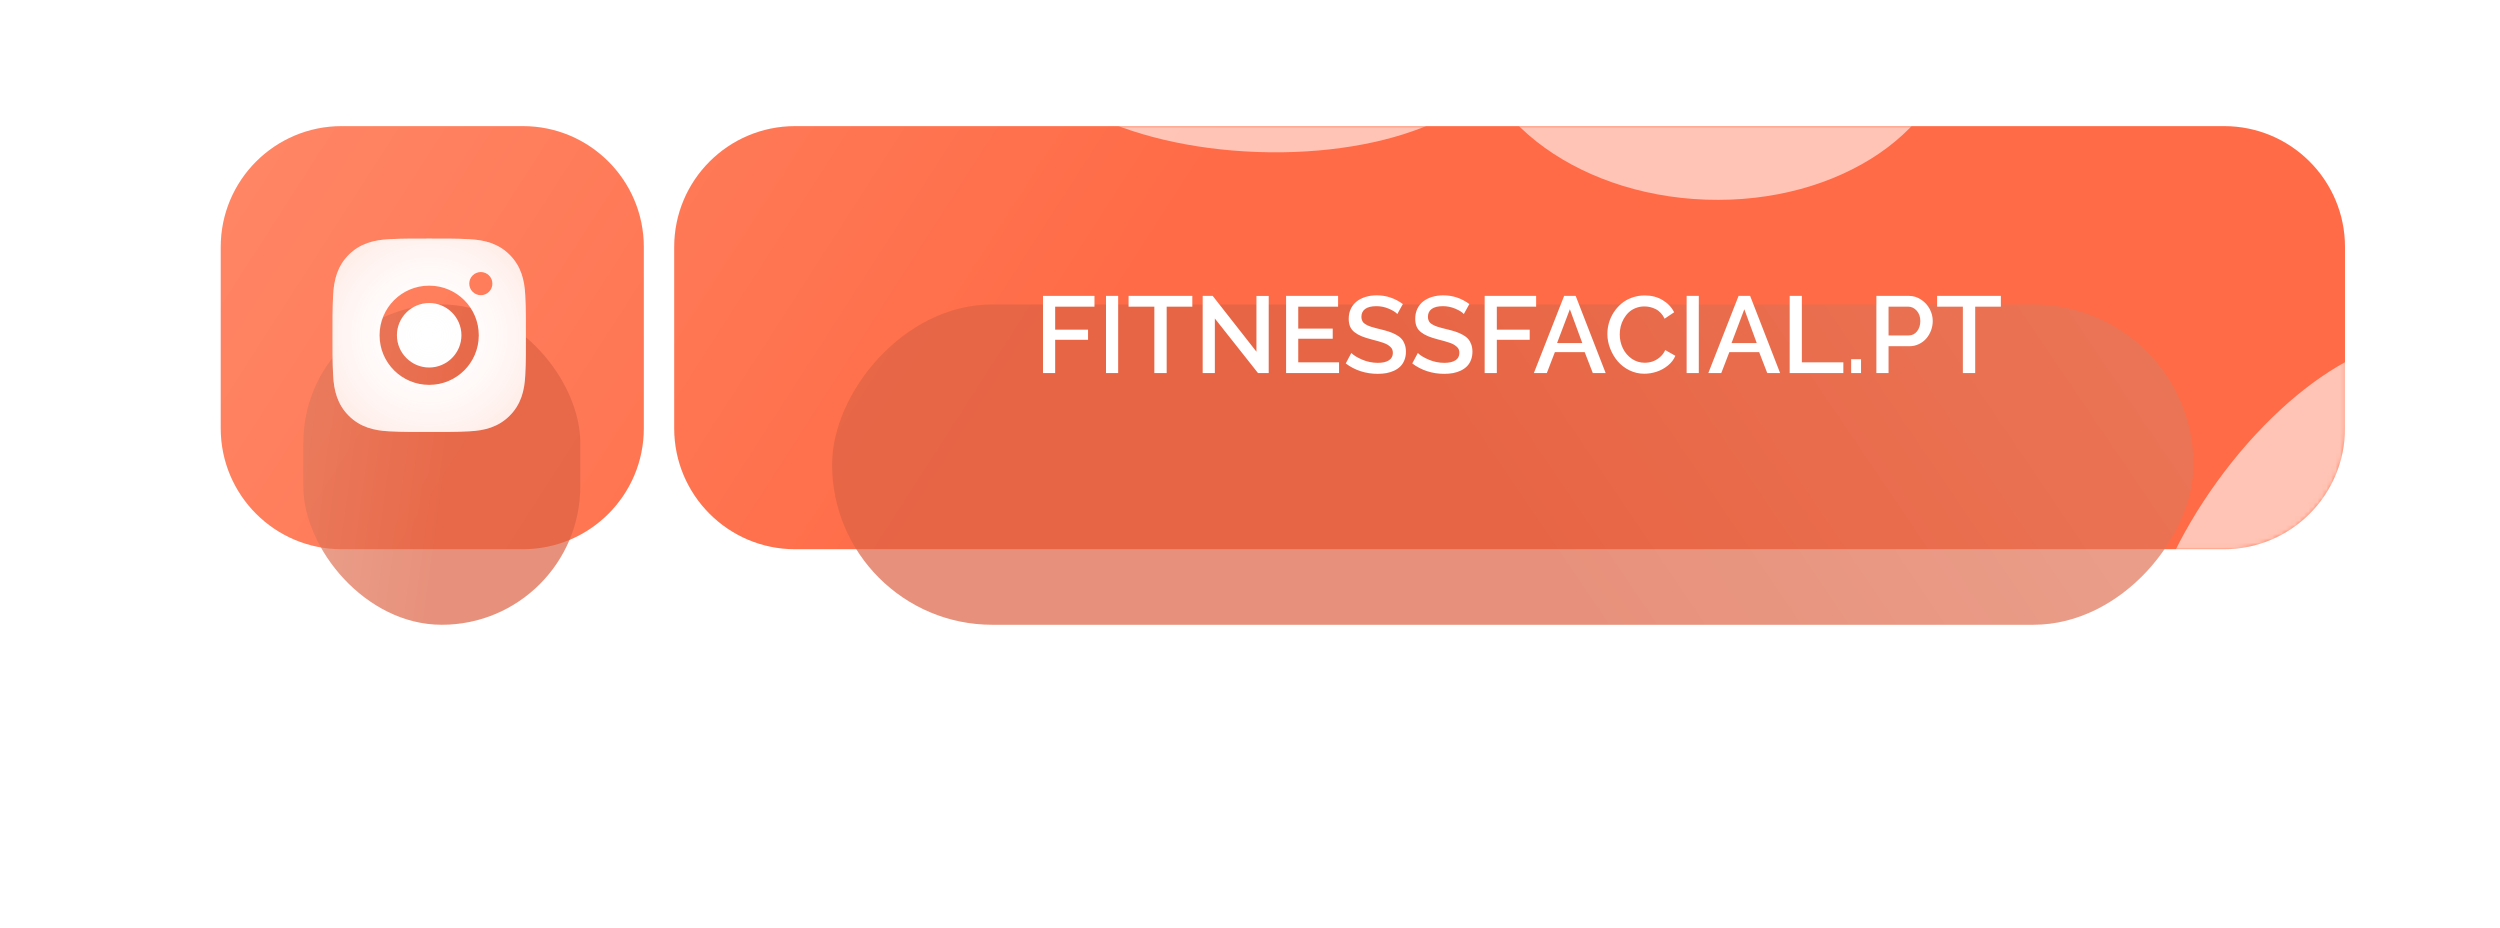
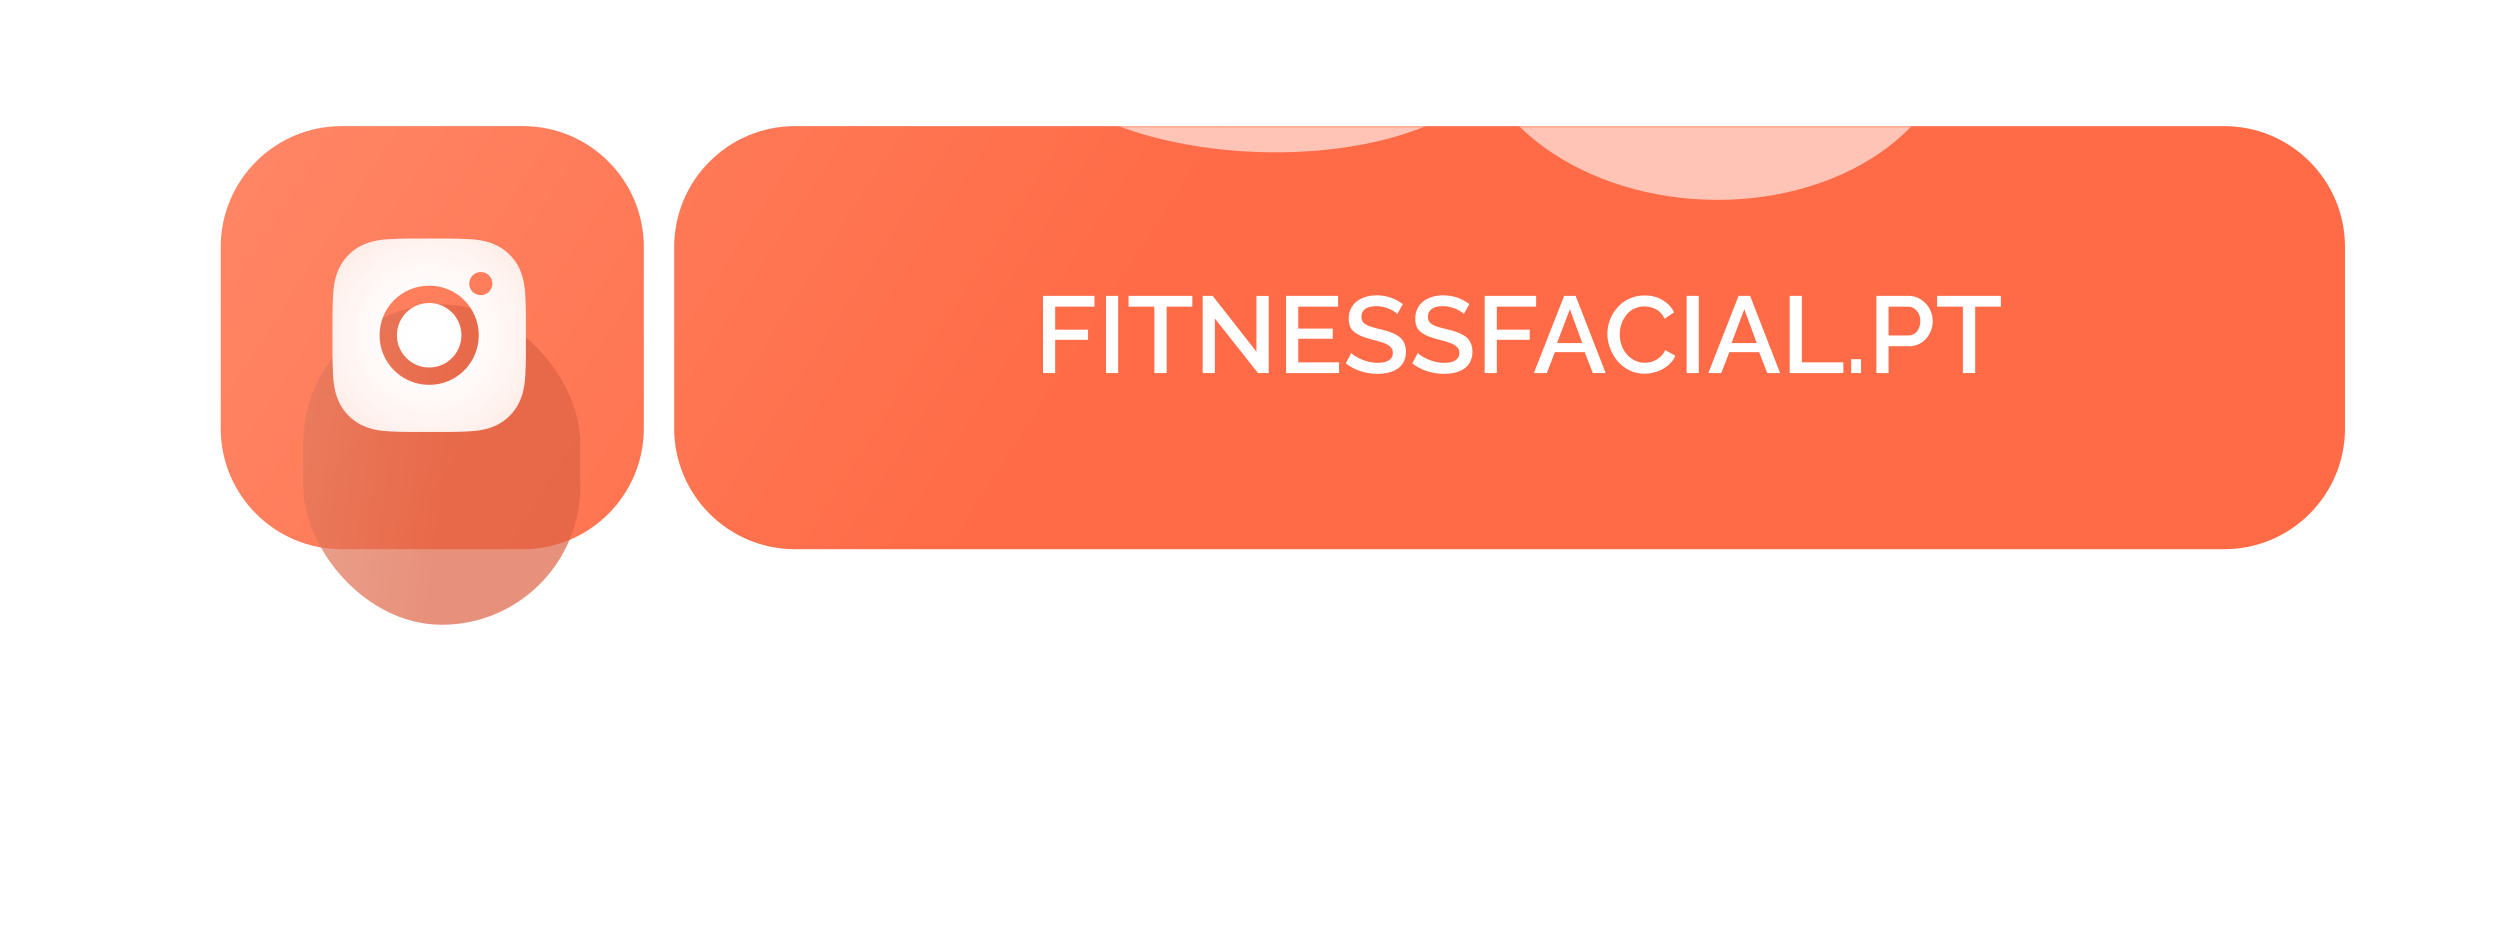
<svg xmlns="http://www.w3.org/2000/svg" width="555" height="206" viewBox="0 0 555 206" fill="none">
  <path d="M49 54.836C49 40.015 61.015 28 75.836 28H116.091C130.912 28 142.927 40.015 142.927 54.836V95.091C142.927 109.912 130.912 121.927 116.091 121.927H75.836C61.015 121.927 49 109.912 49 95.091V54.836Z" fill="#FCFBFB" />
  <path d="M49 54.836C49 40.015 61.015 28 75.836 28H116.091C130.912 28 142.927 40.015 142.927 54.836V95.091C142.927 109.912 130.912 121.927 116.091 121.927H75.836C61.015 121.927 49 109.912 49 95.091V54.836Z" fill="url(#paint0_linear_2067_2)" />
  <path d="M149.672 54.836C149.672 40.015 161.687 28 176.508 28H493.753C508.574 28 520.589 40.015 520.589 54.836V95.091C520.589 109.912 508.574 121.927 493.753 121.927H176.508C161.687 121.927 149.672 109.912 149.672 95.091V54.836Z" fill="#FCFBFB" />
  <path d="M149.672 54.836C149.672 40.015 161.687 28 176.508 28H493.753C508.574 28 520.589 40.015 520.589 54.836V95.091C520.589 109.912 508.574 121.927 493.753 121.927H176.508C161.687 121.927 149.672 109.912 149.672 95.091V54.836Z" fill="url(#paint1_linear_2067_2)" />
  <mask id="mask0_2067_2" style="mask-type:alpha" maskUnits="userSpaceOnUse" x="49" y="28" width="472" height="94">
    <path d="M49 54.836C49 40.015 61.015 28 75.836 28H116.091C130.912 28 142.927 40.015 142.927 54.836V95.091C142.927 109.912 130.912 121.927 116.091 121.927H75.836C61.015 121.927 49 109.912 49 95.091V54.836Z" fill="#FCFBFB" />
    <path d="M49 54.836C49 40.015 61.015 28 75.836 28H116.091C130.912 28 142.927 40.015 142.927 54.836V95.091C142.927 109.912 130.912 121.927 116.091 121.927H75.836C61.015 121.927 49 109.912 49 95.091V54.836Z" fill="url(#paint2_linear_2067_2)" />
    <path d="M149.672 54.836C149.672 40.015 161.687 28 176.508 28H493.753C508.574 28 520.589 40.015 520.589 54.836V95.091C520.589 109.912 508.574 121.927 493.753 121.927H176.508C161.687 121.927 149.672 109.912 149.672 95.091V54.836Z" fill="#FCFBFB" />
    <path d="M149.672 54.836C149.672 40.015 161.687 28 176.508 28H493.753C508.574 28 520.589 40.015 520.589 54.836V95.091C520.589 109.912 508.574 121.927 493.753 121.927H176.508C161.687 121.927 149.672 109.912 149.672 95.091V54.836Z" fill="url(#paint3_linear_2067_2)" />
  </mask>
  <g mask="url(#mask0_2067_2)">
    <g filter="url(#filter0_f_2067_2)">
      <ellipse cx="380.094" cy="4.78" rx="53.829" ry="39.569" transform="rotate(2.037 380.094 4.78)" fill="white" fill-opacity="0.6" />
    </g>
    <g filter="url(#filter1_f_2067_2)">
      <ellipse cx="280.025" cy="8.285" rx="53.829" ry="25.474" transform="rotate(2.037 280.025 8.285)" fill="white" fill-opacity="0.6" />
    </g>
    <g filter="url(#filter2_f_2067_2)">
-       <ellipse cx="512.88" cy="121.79" rx="53.829" ry="25.474" transform="rotate(-54.094 512.88 121.79)" fill="white" fill-opacity="0.6" />
-     </g>
+       </g>
    <g filter="url(#filter3_f_2067_2)">
      <ellipse cx="226.353" cy="165.275" rx="53.829" ry="25.474" transform="rotate(2.037 226.353 165.275)" fill="white" fill-opacity="0.6" />
    </g>
    <g filter="url(#filter4_f_2067_2)">
      <ellipse cx="45.447" cy="161.142" rx="73.942" ry="40.272" transform="rotate(0.846 45.447 161.142)" fill="white" fill-opacity="0.6" />
    </g>
  </g>
  <g filter="url(#filter5_f_2067_2)">
-     <rect width="302.231" height="71.116" rx="35.558" transform="matrix(-1 0 0 1 486.96 67.584)" fill="url(#paint4_linear_2067_2)" fill-opacity="0.7" />
-   </g>
+     </g>
  <g filter="url(#filter6_f_2067_2)">
    <rect x="67.335" y="67.584" width="61.491" height="71.116" rx="30.745" fill="url(#paint5_linear_2067_2)" fill-opacity="0.7" />
  </g>
  <path d="M95.277 67.269C91.334 67.269 88.117 70.486 88.117 74.428C88.117 78.37 91.334 81.587 95.277 81.587C99.219 81.587 102.436 78.37 102.436 74.428C102.436 70.486 99.219 67.269 95.277 67.269ZM116.749 74.428C116.749 71.463 116.776 68.525 116.61 65.566C116.443 62.129 115.659 59.078 113.145 56.564C110.627 54.045 107.581 53.267 104.144 53.1C101.179 52.934 98.241 52.961 95.282 52.961C92.317 52.961 89.379 52.934 86.42 53.1C82.983 53.267 79.932 54.051 77.418 56.564C74.9 59.083 74.121 62.129 73.954 65.566C73.788 68.531 73.815 71.469 73.815 74.428C73.815 77.387 73.788 80.331 73.954 83.29C74.121 86.727 74.905 89.778 77.418 92.291C79.937 94.81 82.983 95.589 86.42 95.756C89.385 95.922 92.323 95.895 95.282 95.895C98.247 95.895 101.185 95.922 104.144 95.756C107.581 95.589 110.632 94.805 113.145 92.291C115.664 89.772 116.443 86.727 116.61 83.29C116.782 80.331 116.749 77.393 116.749 74.428ZM95.277 85.444C89.181 85.444 84.261 80.524 84.261 74.428C84.261 68.332 89.181 63.412 95.277 63.412C101.373 63.412 106.292 68.332 106.292 74.428C106.292 80.524 101.373 85.444 95.277 85.444ZM106.743 65.534C105.32 65.534 104.171 64.384 104.171 62.961C104.171 61.538 105.32 60.389 106.743 60.389C108.167 60.389 109.316 61.538 109.316 62.961C109.316 63.299 109.25 63.634 109.121 63.946C108.992 64.258 108.802 64.542 108.563 64.781C108.324 65.02 108.041 65.21 107.728 65.339C107.416 65.468 107.081 65.534 106.743 65.534Z" fill="white" />
  <path d="M95.277 67.269C91.334 67.269 88.117 70.486 88.117 74.428C88.117 78.37 91.334 81.587 95.277 81.587C99.219 81.587 102.436 78.37 102.436 74.428C102.436 70.486 99.219 67.269 95.277 67.269ZM116.749 74.428C116.749 71.463 116.776 68.525 116.61 65.566C116.443 62.129 115.659 59.078 113.145 56.564C110.627 54.045 107.581 53.267 104.144 53.1C101.179 52.934 98.241 52.961 95.282 52.961C92.317 52.961 89.379 52.934 86.42 53.1C82.983 53.267 79.932 54.051 77.418 56.564C74.9 59.083 74.121 62.129 73.954 65.566C73.788 68.531 73.815 71.469 73.815 74.428C73.815 77.387 73.788 80.331 73.954 83.29C74.121 86.727 74.905 89.778 77.418 92.291C79.937 94.81 82.983 95.589 86.42 95.756C89.385 95.922 92.323 95.895 95.282 95.895C98.247 95.895 101.185 95.922 104.144 95.756C107.581 95.589 110.632 94.805 113.145 92.291C115.664 89.772 116.443 86.727 116.61 83.29C116.782 80.331 116.749 77.393 116.749 74.428ZM95.277 85.444C89.181 85.444 84.261 80.524 84.261 74.428C84.261 68.332 89.181 63.412 95.277 63.412C101.373 63.412 106.292 68.332 106.292 74.428C106.292 80.524 101.373 85.444 95.277 85.444ZM106.743 65.534C105.32 65.534 104.171 64.384 104.171 62.961C104.171 61.538 105.32 60.389 106.743 60.389C108.167 60.389 109.316 61.538 109.316 62.961C109.316 63.299 109.25 63.634 109.121 63.946C108.992 64.258 108.802 64.542 108.563 64.781C108.324 65.02 108.041 65.21 107.728 65.339C107.416 65.468 107.081 65.534 106.743 65.534Z" fill="url(#paint6_radial_2067_2)" fill-opacity="0.3" />
  <path d="M231.545 82.828V65.681H242.973V68.075H234.246V73.193H241.546V75.434H234.246V82.828H231.545ZM245.532 82.828V65.681H248.232V82.828H245.532ZM264.696 68.075H259V82.828H256.264V68.075H250.544V65.681H264.696V68.075ZM269.696 70.705V82.828H266.995V65.681H269.213L278.93 78.075V65.704H281.654V82.828H279.284L269.696 70.705ZM297.269 80.434V82.828H285.511V65.681H297.056V68.075H288.211V72.945H295.865V75.198H288.211V80.434H297.269ZM310.206 69.714C309.836 69.305 309.207 68.912 308.319 68.535C307.431 68.157 306.515 67.969 305.571 67.969C304.455 67.969 303.617 68.177 303.059 68.594C302.509 69.002 302.234 69.584 302.234 70.339C302.234 70.575 302.265 70.787 302.328 70.976C302.391 71.165 302.47 71.334 302.564 71.483C302.666 71.624 302.815 71.762 303.012 71.896C303.209 72.029 303.401 72.143 303.59 72.238C303.786 72.332 304.05 72.434 304.38 72.544C304.718 72.647 305.033 72.737 305.323 72.816C305.614 72.886 305.996 72.981 306.467 73.099C307.222 73.279 307.867 73.46 308.402 73.641C308.936 73.814 309.451 74.038 309.946 74.313C310.442 74.581 310.839 74.883 311.138 75.222C311.436 75.552 311.672 75.957 311.845 76.436C312.026 76.916 312.116 77.462 312.116 78.075C312.116 78.76 312.006 79.377 311.786 79.927C311.574 80.477 311.279 80.941 310.902 81.319C310.524 81.696 310.068 82.014 309.534 82.274C308.999 82.525 308.425 82.71 307.812 82.828C307.199 82.938 306.538 82.993 305.831 82.993C304.525 82.993 303.264 82.797 302.045 82.404C300.826 82.003 299.73 81.429 298.755 80.682L299.993 78.359C300.488 78.87 301.294 79.365 302.411 79.844C303.535 80.316 304.691 80.552 305.878 80.552C306.947 80.552 307.769 80.363 308.343 79.986C308.924 79.609 309.215 79.066 309.215 78.359C309.215 78.075 309.172 77.82 309.086 77.592C308.999 77.364 308.85 77.159 308.637 76.979C308.425 76.79 308.205 76.629 307.977 76.495C307.757 76.362 307.438 76.224 307.022 76.082C306.613 75.941 306.235 75.823 305.89 75.729C305.551 75.634 305.092 75.512 304.51 75.363C303.606 75.127 302.859 74.887 302.269 74.644C301.679 74.4 301.157 74.101 300.701 73.747C300.252 73.394 299.926 72.977 299.722 72.497C299.517 72.01 299.415 71.436 299.415 70.775C299.415 69.95 299.572 69.207 299.887 68.546C300.209 67.878 300.649 67.328 301.208 66.895C301.766 66.463 302.422 66.133 303.177 65.905C303.932 65.677 304.753 65.563 305.642 65.563C307.749 65.563 309.679 66.207 311.432 67.497L310.206 69.714ZM324.971 69.714C324.602 69.305 323.973 68.912 323.084 68.535C322.196 68.157 321.28 67.969 320.336 67.969C319.22 67.969 318.383 68.177 317.824 68.594C317.274 69.002 316.999 69.584 316.999 70.339C316.999 70.575 317.03 70.787 317.093 70.976C317.156 71.165 317.235 71.334 317.329 71.483C317.431 71.624 317.581 71.762 317.777 71.896C317.974 72.029 318.166 72.143 318.355 72.238C318.552 72.332 318.815 72.434 319.145 72.544C319.483 72.647 319.798 72.737 320.089 72.816C320.38 72.886 320.761 72.981 321.233 73.099C321.987 73.279 322.632 73.46 323.167 73.641C323.701 73.814 324.216 74.038 324.712 74.313C325.207 74.581 325.604 74.883 325.903 75.222C326.201 75.552 326.437 75.957 326.61 76.436C326.791 76.916 326.882 77.462 326.882 78.075C326.882 78.76 326.771 79.377 326.551 79.927C326.339 80.477 326.044 80.941 325.667 81.319C325.289 81.696 324.833 82.014 324.299 82.274C323.764 82.525 323.19 82.71 322.577 82.828C321.964 82.938 321.303 82.993 320.596 82.993C319.291 82.993 318.029 82.797 316.81 82.404C315.591 82.003 314.495 81.429 313.52 80.682L314.758 78.359C315.253 78.87 316.059 79.365 317.176 79.844C318.3 80.316 319.456 80.552 320.643 80.552C321.712 80.552 322.534 80.363 323.108 79.986C323.689 79.609 323.98 79.066 323.98 78.359C323.98 78.075 323.937 77.82 323.851 77.592C323.764 77.364 323.615 77.159 323.403 76.979C323.19 76.79 322.97 76.629 322.742 76.495C322.522 76.362 322.204 76.224 321.787 76.082C321.378 75.941 321.001 75.823 320.655 75.729C320.317 75.634 319.857 75.512 319.275 75.363C318.371 75.127 317.624 74.887 317.034 74.644C316.445 74.4 315.922 74.101 315.466 73.747C315.018 73.394 314.691 72.977 314.487 72.497C314.282 72.01 314.18 71.436 314.18 70.775C314.18 69.95 314.337 69.207 314.652 68.546C314.974 67.878 315.415 67.328 315.973 66.895C316.531 66.463 317.187 66.133 317.942 65.905C318.697 65.677 319.519 65.563 320.407 65.563C322.514 65.563 324.444 66.207 326.198 67.497L324.971 69.714ZM329.594 82.828V65.681H341.022V68.075H332.295V73.193H339.595V75.434H332.295V82.828H329.594ZM347.237 65.681H349.796L356.459 82.828H353.605L351.801 78.17H345.185L343.392 82.828H340.515L347.237 65.681ZM351.27 76.165L348.51 68.653L345.668 76.165H351.27ZM365.139 65.586C366.641 65.586 367.957 65.928 369.09 66.612C370.23 67.288 371.087 68.193 371.661 69.325L369.538 70.752C369.31 70.257 369.023 69.828 368.677 69.466C368.331 69.097 367.954 68.814 367.545 68.617C367.136 68.413 366.723 68.263 366.306 68.169C365.898 68.075 365.477 68.028 365.045 68.028C364.353 68.028 363.708 68.15 363.11 68.393C362.513 68.629 362.002 68.948 361.577 69.348C361.153 69.749 360.787 70.217 360.481 70.752C360.174 71.287 359.946 71.849 359.797 72.438C359.655 73.028 359.584 73.626 359.584 74.231C359.584 75.339 359.816 76.373 360.28 77.332C360.752 78.292 361.416 79.066 362.273 79.656C363.13 80.237 364.077 80.528 365.115 80.528C365.705 80.528 366.279 80.438 366.837 80.257C367.403 80.069 367.946 79.758 368.465 79.326C368.991 78.885 369.396 78.347 369.679 77.71L371.932 78.984C371.594 79.801 371.043 80.521 370.281 81.142C369.518 81.763 368.681 82.223 367.769 82.522C366.857 82.82 365.941 82.97 365.021 82.97C363.857 82.97 362.757 82.714 361.719 82.203C360.689 81.692 359.82 81.02 359.113 80.186C358.413 79.353 357.858 78.41 357.45 77.356C357.041 76.295 356.836 75.222 356.836 74.136C356.836 73.303 356.954 72.478 357.19 71.66C357.426 70.834 357.78 70.06 358.252 69.337C358.731 68.606 359.297 67.961 359.95 67.403C360.602 66.844 361.377 66.404 362.273 66.082C363.169 65.751 364.125 65.586 365.139 65.586ZM374.432 82.828V65.681H377.133V82.828H374.432ZM385.966 65.681H388.525L395.188 82.828H392.334L390.53 78.17H383.914L382.121 82.828H379.244L385.966 65.681ZM389.999 76.165L387.239 68.653L384.397 76.165H389.999ZM397.311 82.828V65.681H400.012V80.434H409.222V82.828H397.311ZM410.956 82.828V79.738H413.149V82.828H410.956ZM416.557 82.828V65.681H423.751C424.742 65.681 425.65 65.956 426.476 66.506C427.309 67.057 427.95 67.756 428.398 68.606C428.846 69.455 429.07 70.339 429.07 71.259C429.07 71.974 428.944 72.67 428.693 73.346C428.441 74.022 428.091 74.62 427.643 75.139C427.203 75.658 426.652 76.075 425.992 76.389C425.339 76.704 424.64 76.861 423.893 76.861H419.258V82.828H416.557ZM419.258 74.467H423.728C424.483 74.467 425.1 74.164 425.579 73.559C426.067 72.953 426.31 72.187 426.31 71.259C426.31 70.331 426.043 69.569 425.509 68.971C424.974 68.374 424.333 68.075 423.586 68.075H419.258V74.467ZM444.189 68.075H438.493V82.828H435.757V68.075H430.037V65.681H444.189V68.075Z" fill="white" />
  <defs>
    <filter id="filter0_f_2067_2" x="259.19" y="-101.903" width="241.808" height="213.365" filterUnits="userSpaceOnUse" color-interpolation-filters="sRGB">
      <feFlood flood-opacity="0" result="BackgroundImageFix" />
      <feBlend mode="normal" in="SourceGraphic" in2="BackgroundImageFix" result="shape" />
      <feGaussianBlur stdDeviation="33.545" result="effect1_foregroundBlur_2067_2" />
    </filter>
    <filter id="filter1_f_2067_2" x="159.132" y="-84.337" width="241.786" height="185.242" filterUnits="userSpaceOnUse" color-interpolation-filters="sRGB">
      <feFlood flood-opacity="0" result="BackgroundImageFix" />
      <feBlend mode="normal" in="SourceGraphic" in2="BackgroundImageFix" result="shape" />
      <feGaussianBlur stdDeviation="33.545" result="effect1_foregroundBlur_2067_2" />
    </filter>
    <filter id="filter2_f_2067_2" x="408.072" y="8.599" width="209.616" height="226.382" filterUnits="userSpaceOnUse" color-interpolation-filters="sRGB">
      <feFlood flood-opacity="0" result="BackgroundImageFix" />
      <feBlend mode="normal" in="SourceGraphic" in2="BackgroundImageFix" result="shape" />
      <feGaussianBlur stdDeviation="33.545" result="effect1_foregroundBlur_2067_2" />
    </filter>
    <filter id="filter3_f_2067_2" x="105.46" y="72.654" width="241.786" height="185.242" filterUnits="userSpaceOnUse" color-interpolation-filters="sRGB">
      <feFlood flood-opacity="0" result="BackgroundImageFix" />
      <feBlend mode="normal" in="SourceGraphic" in2="BackgroundImageFix" result="shape" />
      <feGaussianBlur stdDeviation="33.545" result="effect1_foregroundBlur_2067_2" />
    </filter>
    <filter id="filter4_f_2067_2" x="-95.58" y="53.769" width="282.054" height="214.745" filterUnits="userSpaceOnUse" color-interpolation-filters="sRGB">
      <feFlood flood-opacity="0" result="BackgroundImageFix" />
      <feBlend mode="normal" in="SourceGraphic" in2="BackgroundImageFix" result="shape" />
      <feGaussianBlur stdDeviation="33.545" result="effect1_foregroundBlur_2067_2" />
    </filter>
    <filter id="filter5_f_2067_2" x="117.638" y="0.493" width="436.412" height="205.296" filterUnits="userSpaceOnUse" color-interpolation-filters="sRGB">
      <feFlood flood-opacity="0" result="BackgroundImageFix" />
      <feBlend mode="normal" in="SourceGraphic" in2="BackgroundImageFix" result="shape" />
      <feGaussianBlur stdDeviation="33.545" result="effect1_foregroundBlur_2067_2" />
    </filter>
    <filter id="filter6_f_2067_2" x="0.244" y="0.493" width="195.672" height="205.296" filterUnits="userSpaceOnUse" color-interpolation-filters="sRGB">
      <feFlood flood-opacity="0" result="BackgroundImageFix" />
      <feBlend mode="normal" in="SourceGraphic" in2="BackgroundImageFix" result="shape" />
      <feGaussianBlur stdDeviation="33.545" result="effect1_foregroundBlur_2067_2" />
    </filter>
    <linearGradient id="paint0_linear_2067_2" x1="-54.478" y1="-158.27" x2="388.412" y2="126.627" gradientUnits="userSpaceOnUse">
      <stop stop-color="#FFA286" />
      <stop offset="0.717" stop-color="#FF6B46" />
    </linearGradient>
    <linearGradient id="paint1_linear_2067_2" x1="-54.478" y1="-158.27" x2="388.412" y2="126.627" gradientUnits="userSpaceOnUse">
      <stop stop-color="#FFA286" />
      <stop offset="0.717" stop-color="#FF6B46" />
    </linearGradient>
    <linearGradient id="paint2_linear_2067_2" x1="-54.478" y1="-158.27" x2="388.412" y2="126.627" gradientUnits="userSpaceOnUse">
      <stop stop-color="#FFA286" />
      <stop offset="0.717" stop-color="#FF6B46" />
    </linearGradient>
    <linearGradient id="paint3_linear_2067_2" x1="-54.478" y1="-158.27" x2="388.412" y2="126.627" gradientUnits="userSpaceOnUse">
      <stop stop-color="#FFA286" />
      <stop offset="0.717" stop-color="#FF6B46" />
    </linearGradient>
    <linearGradient id="paint4_linear_2067_2" x1="-82.517" y1="-141.033" x2="259.715" y2="90.828" gradientUnits="userSpaceOnUse">
      <stop stop-color="#E7937A" />
      <stop offset="0.717" stop-color="#DE6344" />
    </linearGradient>
    <linearGradient id="paint5_linear_2067_2" x1="50.546" y1="-73.449" x2="150.241" y2="-59.707" gradientUnits="userSpaceOnUse">
      <stop stop-color="#E7937A" />
      <stop offset="0.717" stop-color="#DE6344" />
    </linearGradient>
    <radialGradient id="paint6_radial_2067_2" cx="0" cy="0" r="1" gradientUnits="userSpaceOnUse" gradientTransform="translate(95.282 74.428) rotate(90) scale(37.439 37.44)">
      <stop stop-color="white" stop-opacity="0" />
      <stop offset="1" stop-color="#FF7B59" />
    </radialGradient>
  </defs>
</svg>